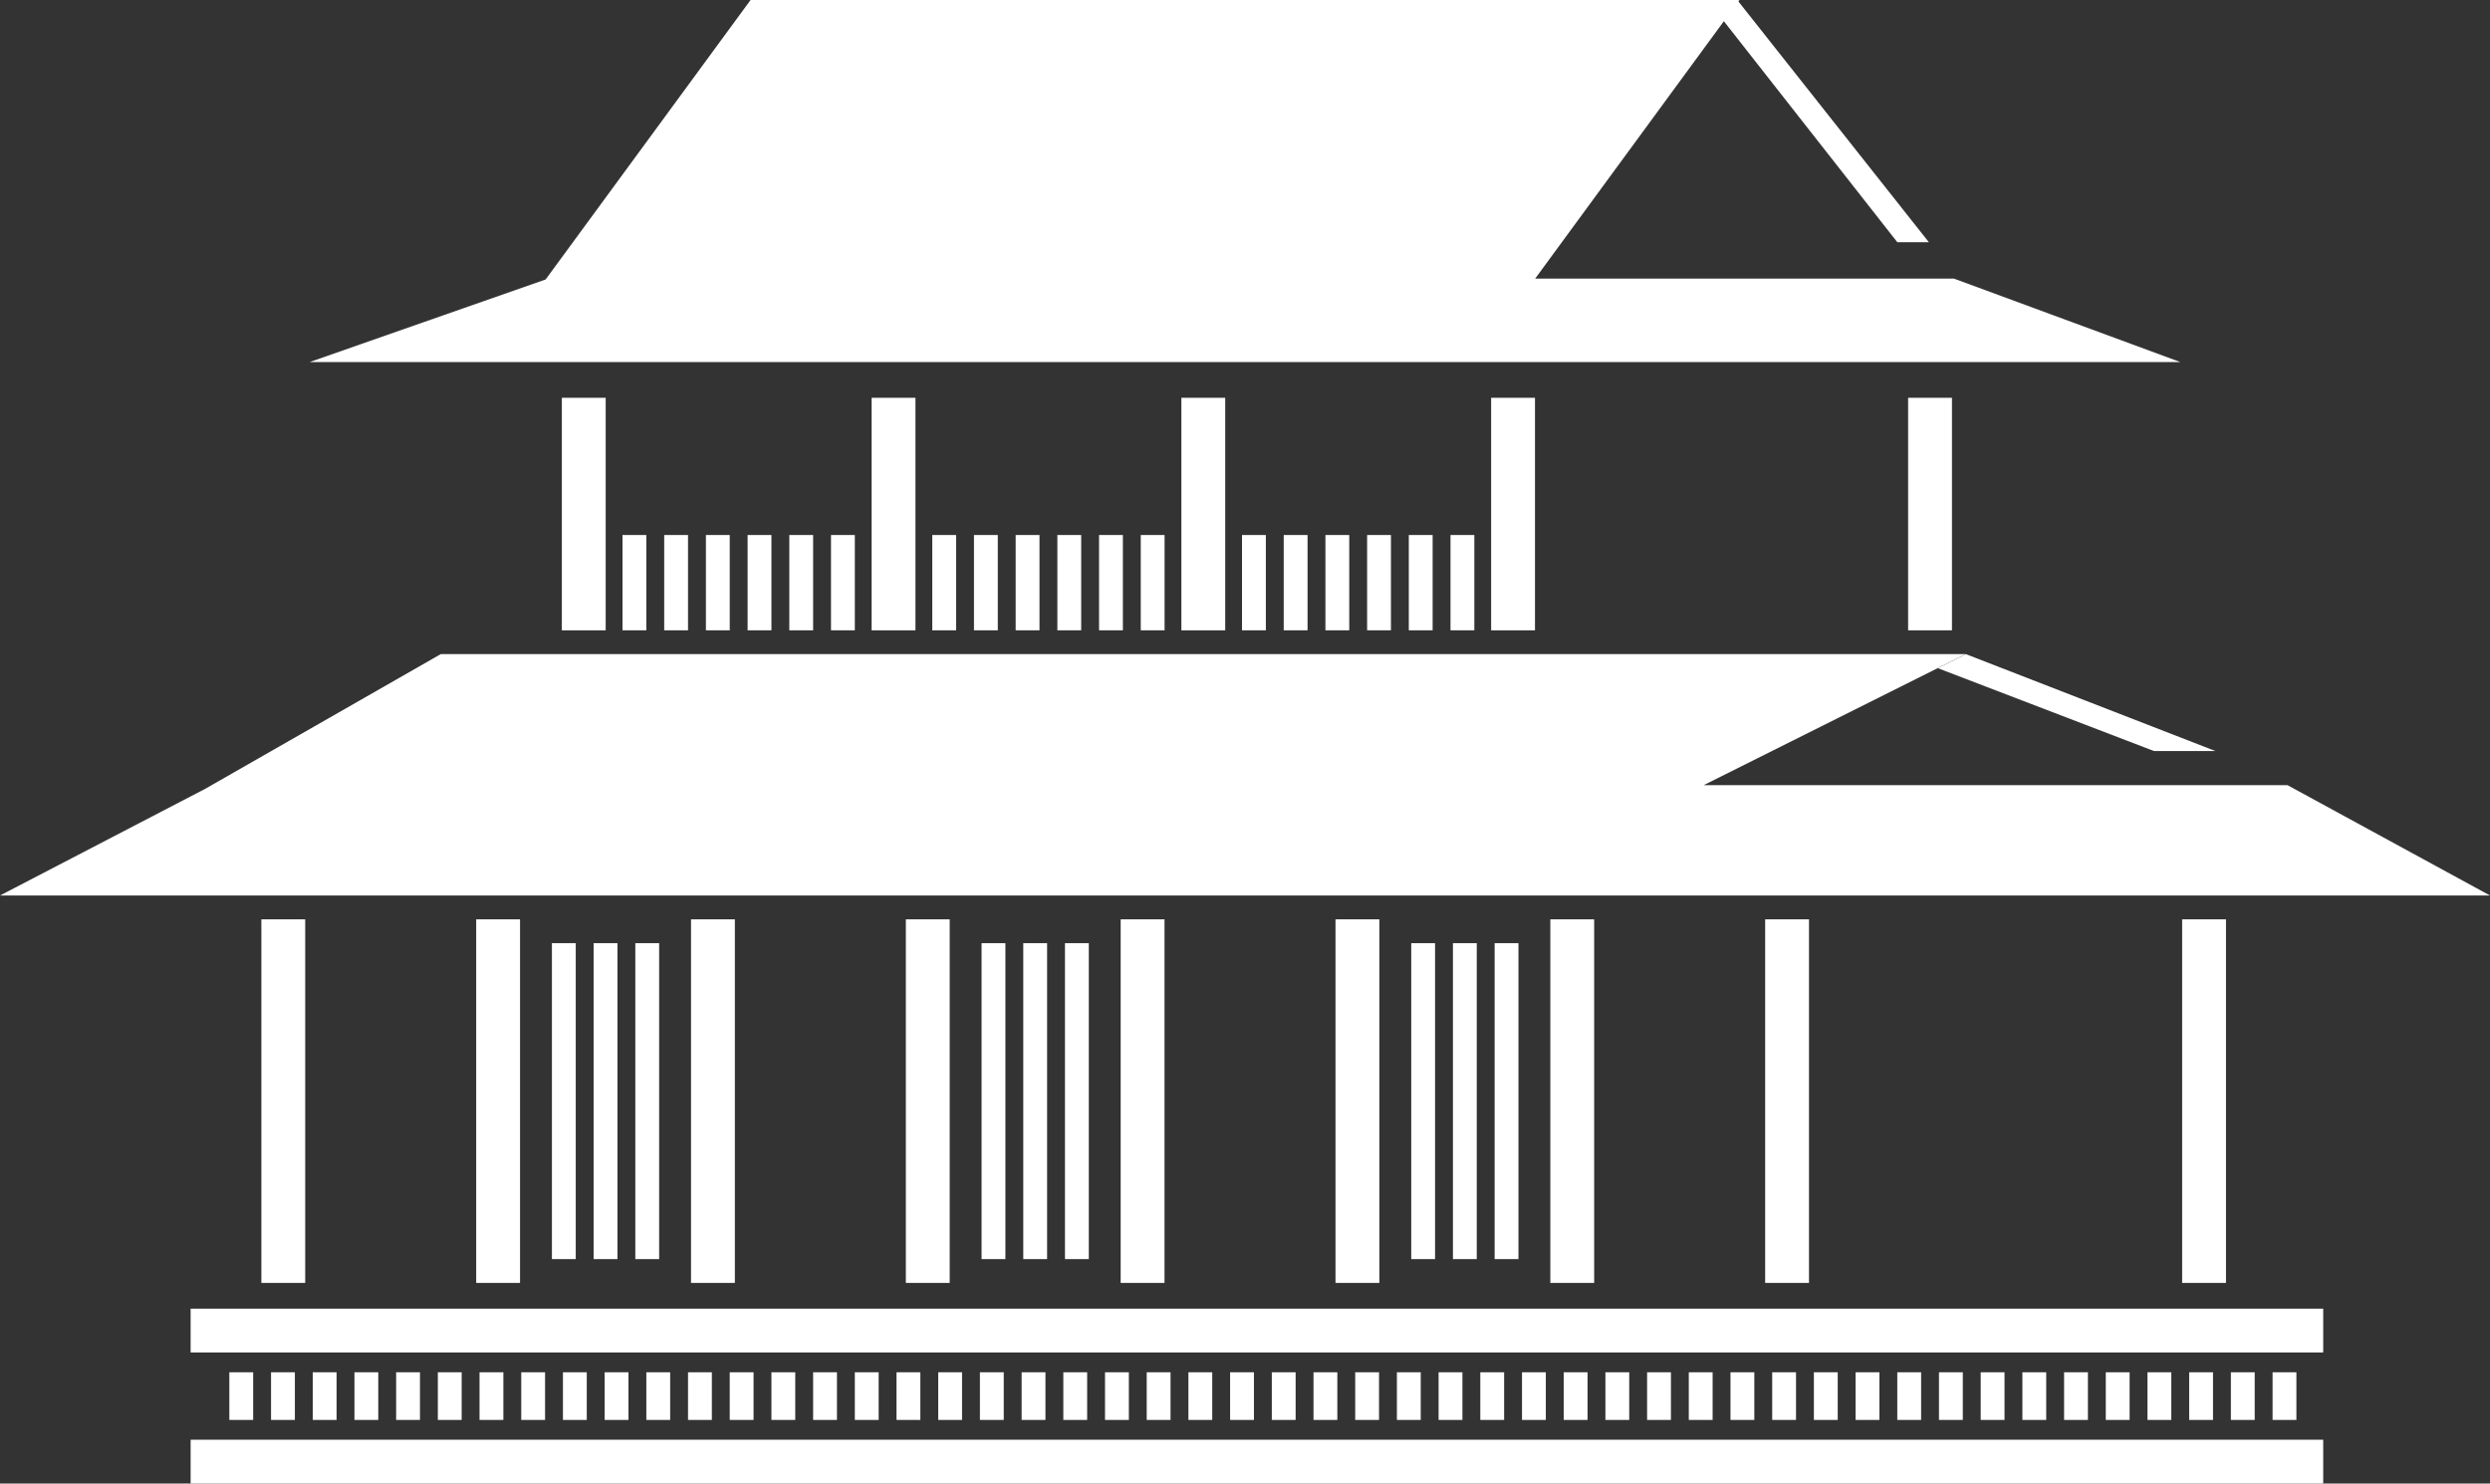
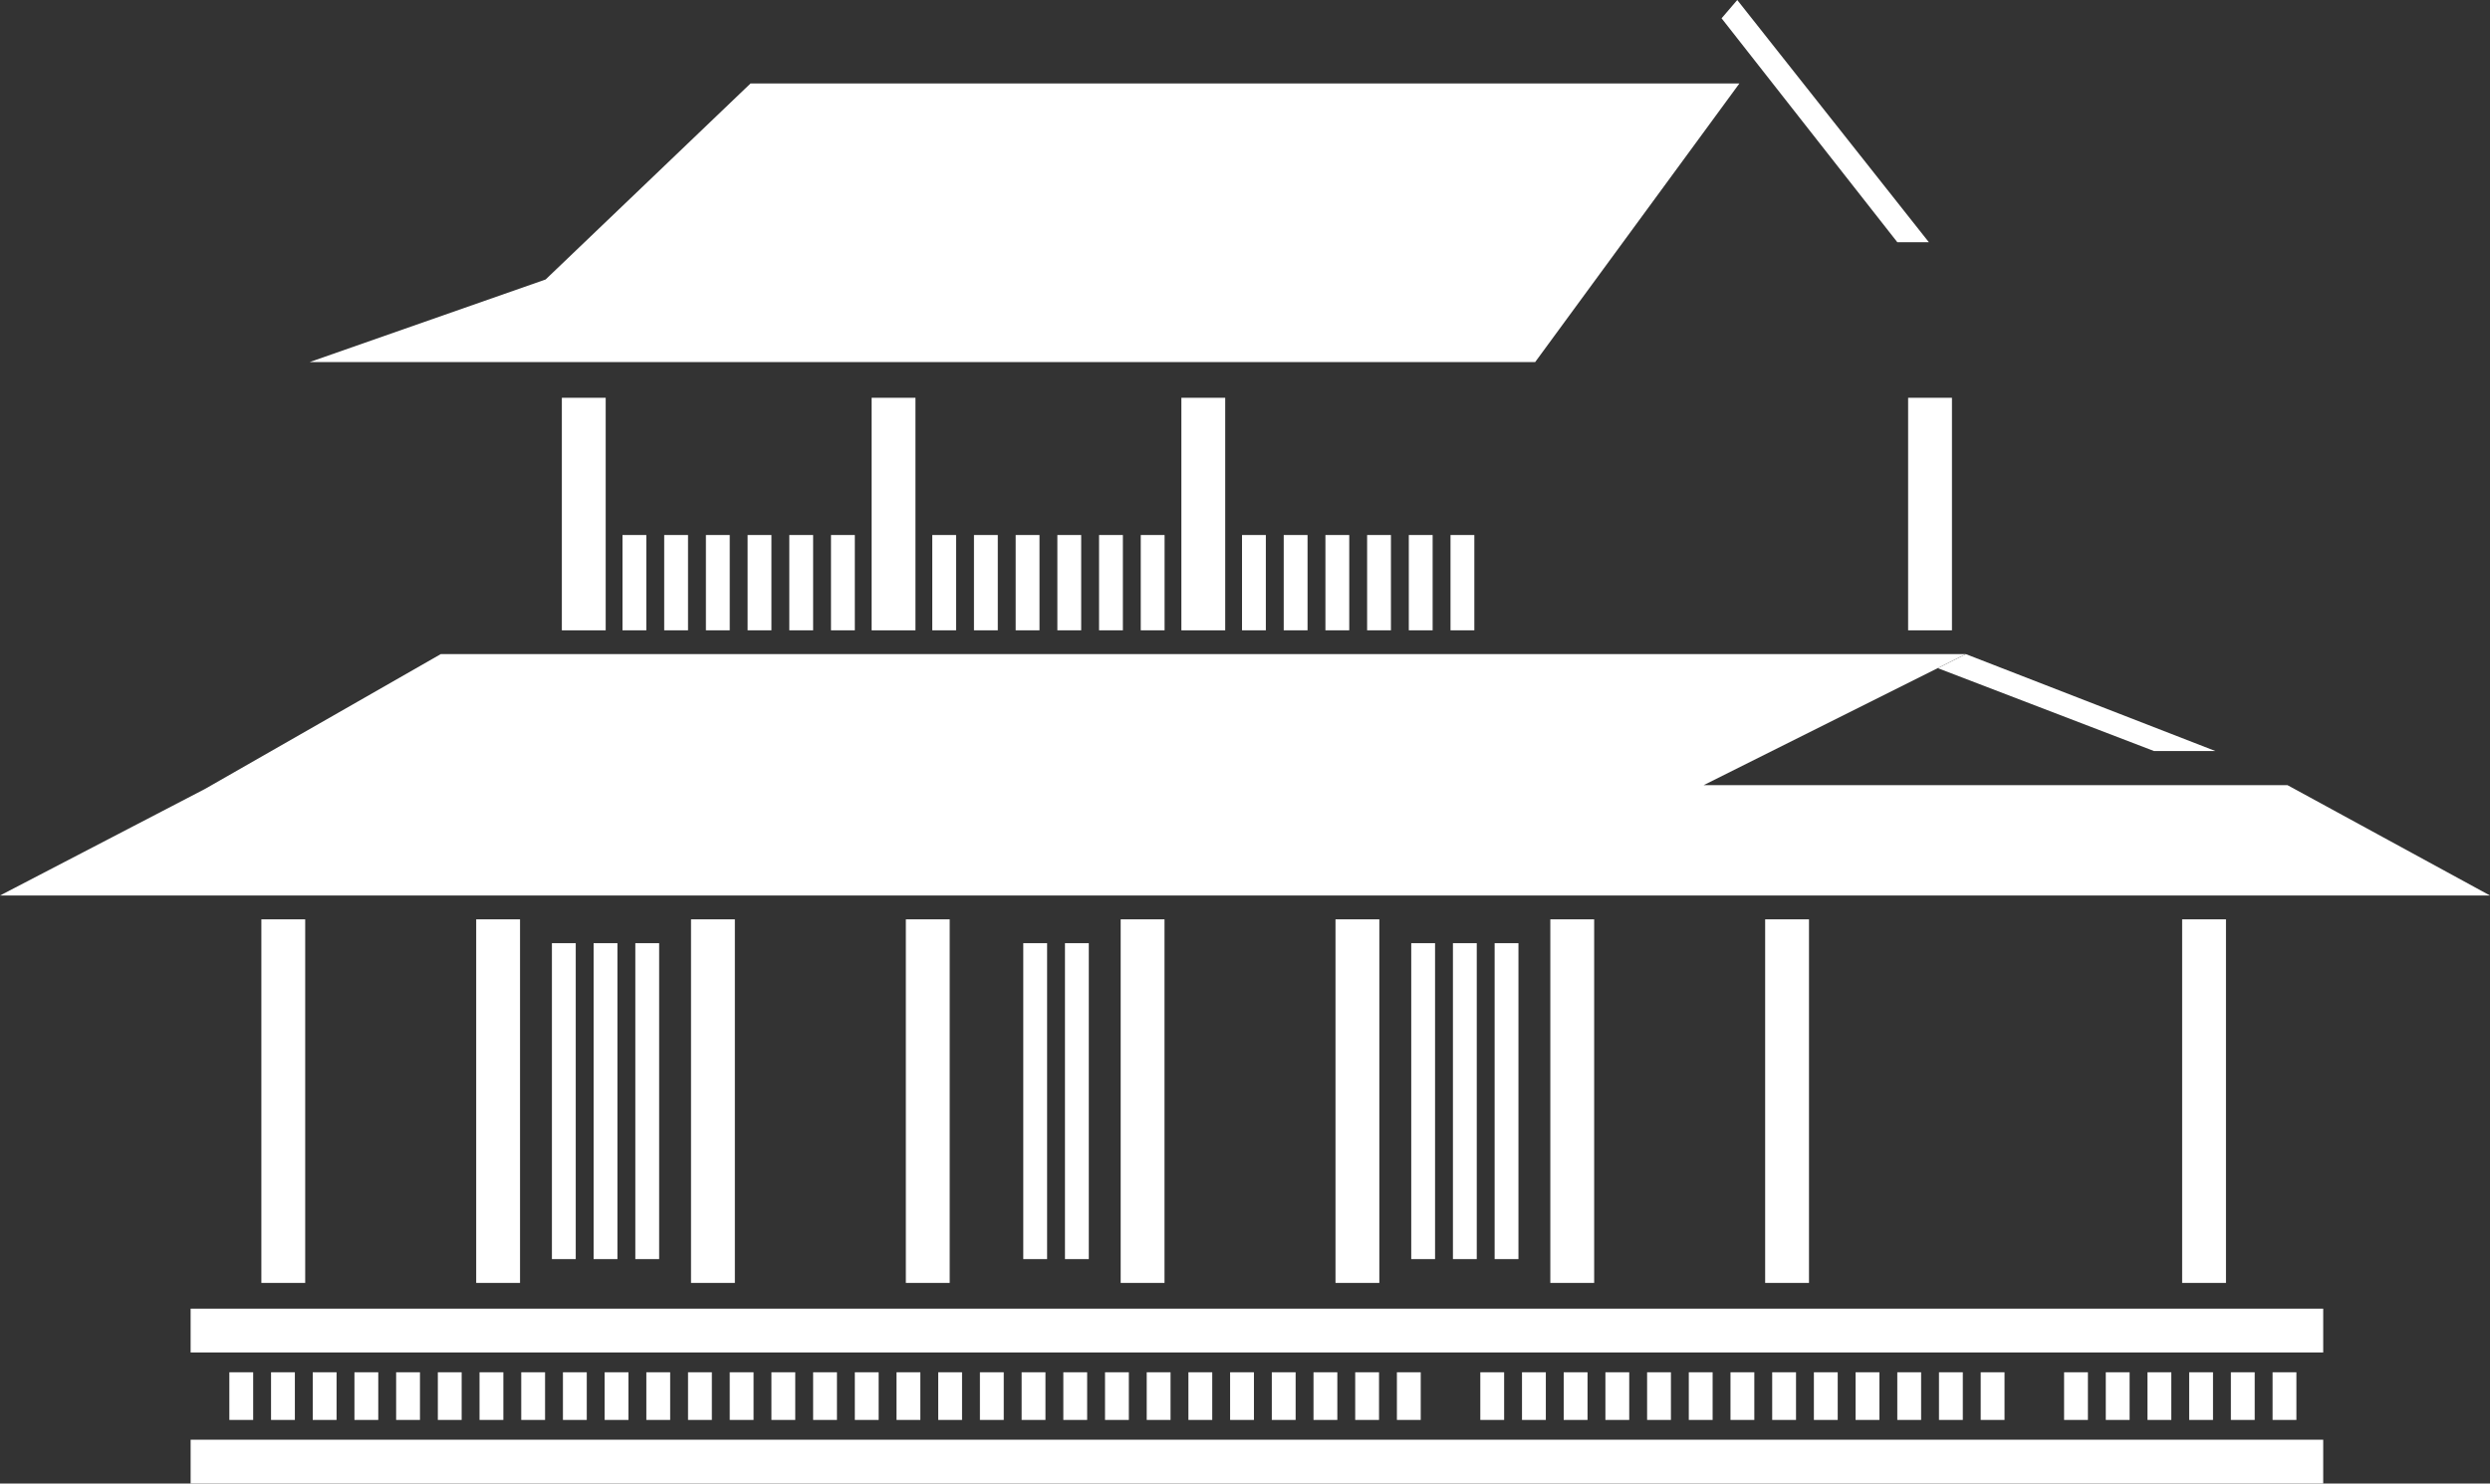
<svg xmlns="http://www.w3.org/2000/svg" width="185" height="110.227" viewBox="0 0 185 110.227">
  <rect x="0" y="0" width="185" height="110.227" fill="#333333" stroke="none" />
  <g id="グループ化_3999" data-name="グループ化 3999" transform="translate(-7.5 -47.887)">
-     <path id="パス_911" data-name="パス 911" d="M169.486,74.786l-16.818-6.2H121.56l15.174-20.7H63.266L48.037,68.653,30.514,74.786Z" fill="#fff" />
+     <path id="パス_911" data-name="パス 911" d="M169.486,74.786H121.56l15.174-20.7H63.266L48.037,68.653,30.514,74.786Z" fill="#fff" />
    <path id="パス_912" data-name="パス 912" d="M192.5,114.422l-15.048-8.2H134.079l19.474-9.737H40.251L22.74,106.5,7.5,114.422Z" fill="#fff" />
    <rect id="長方形_952" data-name="長方形 952" width="3.257" height="158.445" transform="translate(180.108 145.119) rotate(90)" fill="#fff" />
    <rect id="長方形_953" data-name="長方形 953" width="3.257" height="158.445" transform="translate(180.108 154.856) rotate(90)" fill="#fff" />
    <rect id="長方形_954" data-name="長方形 954" width="3.257" height="27.014" transform="translate(26.919 116.193)" fill="#fff" />
    <rect id="長方形_955" data-name="長方形 955" width="3.257" height="27.014" transform="translate(42.88 116.193)" fill="#fff" />
    <rect id="長方形_956" data-name="長方形 956" width="3.257" height="27.014" transform="translate(58.841 116.193)" fill="#fff" />
    <rect id="長方形_957" data-name="長方形 957" width="3.257" height="27.014" transform="translate(74.802 116.193)" fill="#fff" />
    <rect id="長方形_958" data-name="長方形 958" width="3.257" height="27.014" transform="translate(90.763 116.193)" fill="#fff" />
    <rect id="長方形_959" data-name="長方形 959" width="3.257" height="27.014" transform="translate(106.724 116.193)" fill="#fff" />
    <rect id="長方形_960" data-name="長方形 960" width="3.257" height="27.014" transform="translate(122.685 116.193)" fill="#fff" />
    <rect id="長方形_961" data-name="長方形 961" width="3.257" height="27.014" transform="translate(138.646 116.193)" fill="#fff" />
    <rect id="長方形_962" data-name="長方形 962" width="3.257" height="27.014" transform="translate(169.627 116.193)" fill="#fff" />
    <rect id="長方形_963" data-name="長方形 963" width="3.257" height="17.278" transform="translate(49.244 77.442)" fill="#fff" />
    <rect id="長方形_964" data-name="長方形 964" width="3.257" height="17.278" transform="translate(72.259 77.442)" fill="#fff" />
    <rect id="長方形_965" data-name="長方形 965" width="3.257" height="17.278" transform="translate(95.273 77.442)" fill="#fff" />
-     <rect id="長方形_966" data-name="長方形 966" width="3.257" height="17.278" transform="translate(118.288 77.442)" fill="#fff" />
    <rect id="長方形_967" data-name="長方形 967" width="3.257" height="17.278" transform="translate(149.268 77.442)" fill="#fff" />
    <rect id="長方形_968" data-name="長方形 968" width="3.541" height="1.77" transform="translate(41.8 149.846) rotate(90)" fill="#fff" />
    <rect id="長方形_969" data-name="長方形 969" width="3.541" height="1.77" transform="translate(38.702 149.846) rotate(90)" fill="#fff" />
    <rect id="長方形_970" data-name="長方形 970" width="3.541" height="1.77" transform="translate(35.604 149.846) rotate(90)" fill="#fff" />
    <rect id="長方形_971" data-name="長方形 971" width="3.541" height="1.77" transform="translate(32.506 149.846) rotate(90)" fill="#fff" />
    <rect id="長方形_972" data-name="長方形 972" width="3.541" height="1.77" transform="translate(29.408 149.846) rotate(90)" fill="#fff" />
    <rect id="長方形_973" data-name="長方形 973" width="3.541" height="1.77" transform="translate(26.31 149.846) rotate(90)" fill="#fff" />
    <rect id="長方形_974" data-name="長方形 974" width="3.541" height="1.77" transform="translate(60.389 149.846) rotate(90)" fill="#fff" />
    <rect id="長方形_975" data-name="長方形 975" width="3.541" height="1.77" transform="translate(57.291 149.846) rotate(90)" fill="#fff" />
    <rect id="長方形_976" data-name="長方形 976" width="3.541" height="1.77" transform="translate(54.193 149.846) rotate(90)" fill="#fff" />
    <rect id="長方形_977" data-name="長方形 977" width="3.541" height="1.77" transform="translate(51.095 149.846) rotate(90)" fill="#fff" />
    <rect id="長方形_978" data-name="長方形 978" width="3.541" height="1.77" transform="translate(47.997 149.846) rotate(90)" fill="#fff" />
    <rect id="長方形_979" data-name="長方形 979" width="3.541" height="1.77" transform="translate(44.898 149.846) rotate(90)" fill="#fff" />
    <rect id="長方形_980" data-name="長方形 980" width="3.541" height="1.77" transform="translate(78.977 149.846) rotate(90)" fill="#fff" />
    <rect id="長方形_981" data-name="長方形 981" width="3.541" height="1.77" transform="translate(75.879 149.846) rotate(90)" fill="#fff" />
    <rect id="長方形_982" data-name="長方形 982" width="3.541" height="1.77" transform="translate(72.781 149.846) rotate(90)" fill="#fff" />
    <rect id="長方形_983" data-name="長方形 983" width="3.541" height="1.77" transform="translate(69.683 149.846) rotate(90)" fill="#fff" />
    <rect id="長方形_984" data-name="長方形 984" width="3.541" height="1.77" transform="translate(66.585 149.846) rotate(90)" fill="#fff" />
    <rect id="長方形_985" data-name="長方形 985" width="3.541" height="1.77" transform="translate(63.487 149.846) rotate(90)" fill="#fff" />
    <rect id="長方形_986" data-name="長方形 986" width="3.541" height="1.77" transform="translate(97.566 149.846) rotate(90)" fill="#fff" />
    <rect id="長方形_987" data-name="長方形 987" width="3.541" height="1.77" transform="translate(94.468 149.846) rotate(90)" fill="#fff" />
    <rect id="長方形_988" data-name="長方形 988" width="3.541" height="1.77" transform="translate(91.37 149.846) rotate(90)" fill="#fff" />
    <rect id="長方形_989" data-name="長方形 989" width="3.541" height="1.77" transform="translate(88.272 149.846) rotate(90)" fill="#fff" />
    <rect id="長方形_990" data-name="長方形 990" width="3.541" height="1.77" transform="translate(85.174 149.846) rotate(90)" fill="#fff" />
    <rect id="長方形_991" data-name="長方形 991" width="3.541" height="1.77" transform="translate(82.075 149.846) rotate(90)" fill="#fff" />
-     <rect id="長方形_992" data-name="長方形 992" width="3.541" height="1.77" transform="translate(116.154 149.846) rotate(90)" fill="#fff" />
    <rect id="長方形_993" data-name="長方形 993" width="3.541" height="1.77" transform="translate(113.056 149.846) rotate(90)" fill="#fff" />
    <rect id="長方形_994" data-name="長方形 994" width="3.541" height="1.77" transform="translate(109.958 149.846) rotate(90)" fill="#fff" />
    <rect id="長方形_995" data-name="長方形 995" width="3.541" height="1.77" transform="translate(106.86 149.846) rotate(90)" fill="#fff" />
    <rect id="長方形_996" data-name="長方形 996" width="3.541" height="1.77" transform="translate(103.762 149.846) rotate(90)" fill="#fff" />
    <rect id="長方形_997" data-name="長方形 997" width="3.541" height="1.77" transform="translate(100.664 149.846) rotate(90)" fill="#fff" />
    <rect id="長方形_998" data-name="長方形 998" width="3.541" height="1.77" transform="translate(134.743 149.846) rotate(90)" fill="#fff" />
    <rect id="長方形_999" data-name="長方形 999" width="3.541" height="1.77" transform="translate(131.645 149.846) rotate(90)" fill="#fff" />
    <rect id="長方形_1000" data-name="長方形 1000" width="3.541" height="1.77" transform="translate(128.547 149.846) rotate(90)" fill="#fff" />
    <rect id="長方形_1001" data-name="長方形 1001" width="3.541" height="1.77" transform="translate(125.449 149.846) rotate(90)" fill="#fff" />
    <rect id="長方形_1002" data-name="長方形 1002" width="3.541" height="1.77" transform="translate(122.351 149.846) rotate(90)" fill="#fff" />
    <rect id="長方形_1003" data-name="長方形 1003" width="3.541" height="1.77" transform="translate(119.253 149.846) rotate(90)" fill="#fff" />
    <rect id="長方形_1004" data-name="長方形 1004" width="3.541" height="1.77" transform="translate(153.331 149.846) rotate(90)" fill="#fff" />
    <rect id="長方形_1005" data-name="長方形 1005" width="3.541" height="1.77" transform="translate(150.233 149.846) rotate(90)" fill="#fff" />
    <rect id="長方形_1006" data-name="長方形 1006" width="3.541" height="1.77" transform="translate(147.135 149.846) rotate(90)" fill="#fff" />
    <rect id="長方形_1007" data-name="長方形 1007" width="3.541" height="1.77" transform="translate(144.037 149.846) rotate(90)" fill="#fff" />
    <rect id="長方形_1008" data-name="長方形 1008" width="3.541" height="1.77" transform="translate(140.939 149.846) rotate(90)" fill="#fff" />
    <rect id="長方形_1009" data-name="長方形 1009" width="3.541" height="1.77" transform="translate(137.841 149.846) rotate(90)" fill="#fff" />
    <rect id="長方形_1010" data-name="長方形 1010" width="3.541" height="1.77" transform="translate(171.92 149.846) rotate(90)" fill="#fff" />
    <rect id="長方形_1011" data-name="長方形 1011" width="3.541" height="1.77" transform="translate(168.822 149.846) rotate(90)" fill="#fff" />
    <rect id="長方形_1012" data-name="長方形 1012" width="3.541" height="1.77" transform="translate(165.724 149.846) rotate(90)" fill="#fff" />
    <rect id="長方形_1013" data-name="長方形 1013" width="3.541" height="1.77" transform="translate(162.626 149.846) rotate(90)" fill="#fff" />
-     <rect id="長方形_1014" data-name="長方形 1014" width="3.541" height="1.77" transform="translate(159.528 149.846) rotate(90)" fill="#fff" />
    <rect id="長方形_1015" data-name="長方形 1015" width="3.541" height="1.77" transform="translate(156.43 149.846) rotate(90)" fill="#fff" />
    <rect id="長方形_1016" data-name="長方形 1016" width="3.541" height="1.77" transform="translate(178.116 149.846) rotate(90)" fill="#fff" />
    <rect id="長方形_1017" data-name="長方形 1017" width="3.541" height="1.77" transform="translate(175.018 149.846) rotate(90)" fill="#fff" />
    <g id="グループ化_3993" data-name="グループ化 3993">
      <rect id="長方形_1018" data-name="長方形 1018" width="23.474" height="1.77" transform="translate(56.472 117.963) rotate(90)" fill="#fff" />
      <rect id="長方形_1019" data-name="長方形 1019" width="23.474" height="1.77" transform="translate(53.374 117.963) rotate(90)" fill="#fff" />
      <rect id="長方形_1020" data-name="長方形 1020" width="23.474" height="1.77" transform="translate(50.276 117.963) rotate(90)" fill="#fff" />
    </g>
    <g id="グループ化_3994" data-name="グループ化 3994">
      <rect id="長方形_1021" data-name="長方形 1021" width="23.474" height="1.77" transform="translate(88.394 117.963) rotate(90)" fill="#fff" />
      <rect id="長方形_1022" data-name="長方形 1022" width="23.474" height="1.77" transform="translate(85.296 117.963) rotate(90)" fill="#fff" />
-       <rect id="長方形_1023" data-name="長方形 1023" width="23.474" height="1.77" transform="translate(82.198 117.963) rotate(90)" fill="#fff" />
    </g>
    <g id="グループ化_3995" data-name="グループ化 3995">
      <rect id="長方形_1024" data-name="長方形 1024" width="23.474" height="1.77" transform="translate(120.317 117.963) rotate(90)" fill="#fff" />
      <rect id="長方形_1025" data-name="長方形 1025" width="23.474" height="1.77" transform="translate(117.219 117.963) rotate(90)" fill="#fff" />
      <rect id="長方形_1026" data-name="長方形 1026" width="23.474" height="1.77" transform="translate(114.121 117.963) rotate(90)" fill="#fff" />
    </g>
    <g id="グループ化_3996" data-name="グループ化 3996">
      <rect id="長方形_1027" data-name="長方形 1027" width="7.081" height="1.77" transform="translate(71.011 87.638) rotate(90)" fill="#fff" />
      <rect id="長方形_1028" data-name="長方形 1028" width="7.081" height="1.77" transform="translate(67.913 87.638) rotate(90)" fill="#fff" />
      <rect id="長方形_1029" data-name="長方形 1029" width="7.081" height="1.77" transform="translate(64.815 87.638) rotate(90)" fill="#fff" />
      <rect id="長方形_1030" data-name="長方形 1030" width="7.081" height="1.77" transform="translate(61.717 87.638) rotate(90)" fill="#fff" />
      <rect id="長方形_1031" data-name="長方形 1031" width="7.081" height="1.77" transform="translate(58.618 87.638) rotate(90)" fill="#fff" />
      <rect id="長方形_1032" data-name="長方形 1032" width="7.081" height="1.77" transform="translate(55.52 87.638) rotate(90)" fill="#fff" />
    </g>
    <g id="グループ化_3997" data-name="グループ化 3997">
      <rect id="長方形_1033" data-name="長方形 1033" width="7.081" height="1.77" transform="translate(94.025 87.638) rotate(90)" fill="#fff" />
      <rect id="長方形_1034" data-name="長方形 1034" width="7.081" height="1.77" transform="translate(90.927 87.638) rotate(90)" fill="#fff" />
      <rect id="長方形_1035" data-name="長方形 1035" width="7.081" height="1.77" transform="translate(87.829 87.638) rotate(90)" fill="#fff" />
      <rect id="長方形_1036" data-name="長方形 1036" width="7.081" height="1.77" transform="translate(84.731 87.638) rotate(90)" fill="#fff" />
      <rect id="長方形_1037" data-name="長方形 1037" width="7.081" height="1.77" transform="translate(81.633 87.638) rotate(90)" fill="#fff" />
      <rect id="長方形_1038" data-name="長方形 1038" width="7.081" height="1.77" transform="translate(78.535 87.638) rotate(90)" fill="#fff" />
    </g>
    <g id="グループ化_3998" data-name="グループ化 3998">
      <rect id="長方形_1039" data-name="長方形 1039" width="7.081" height="1.77" transform="translate(117.039 87.638) rotate(90)" fill="#fff" />
      <rect id="長方形_1040" data-name="長方形 1040" width="7.081" height="1.77" transform="translate(113.941 87.638) rotate(90)" fill="#fff" />
      <rect id="長方形_1041" data-name="長方形 1041" width="7.081" height="1.77" transform="translate(110.843 87.638) rotate(90)" fill="#fff" />
      <rect id="長方形_1042" data-name="長方形 1042" width="7.081" height="1.77" transform="translate(107.745 87.638) rotate(90)" fill="#fff" />
      <rect id="長方形_1043" data-name="長方形 1043" width="7.081" height="1.77" transform="translate(104.647 87.638) rotate(90)" fill="#fff" />
      <rect id="長方形_1044" data-name="長方形 1044" width="7.081" height="1.77" transform="translate(101.549 87.638) rotate(90)" fill="#fff" />
    </g>
    <path id="パス_913" data-name="パス 913" d="M136.573,47.887l-1.165,1.36,13.056,16.635h2.343Z" fill="#fff" />
    <path id="パス_914" data-name="パス 914" d="M153.561,96.489l-2.086,1.043,16.057,6.155h4.562Z" fill="#fff" />
  </g>
</svg>